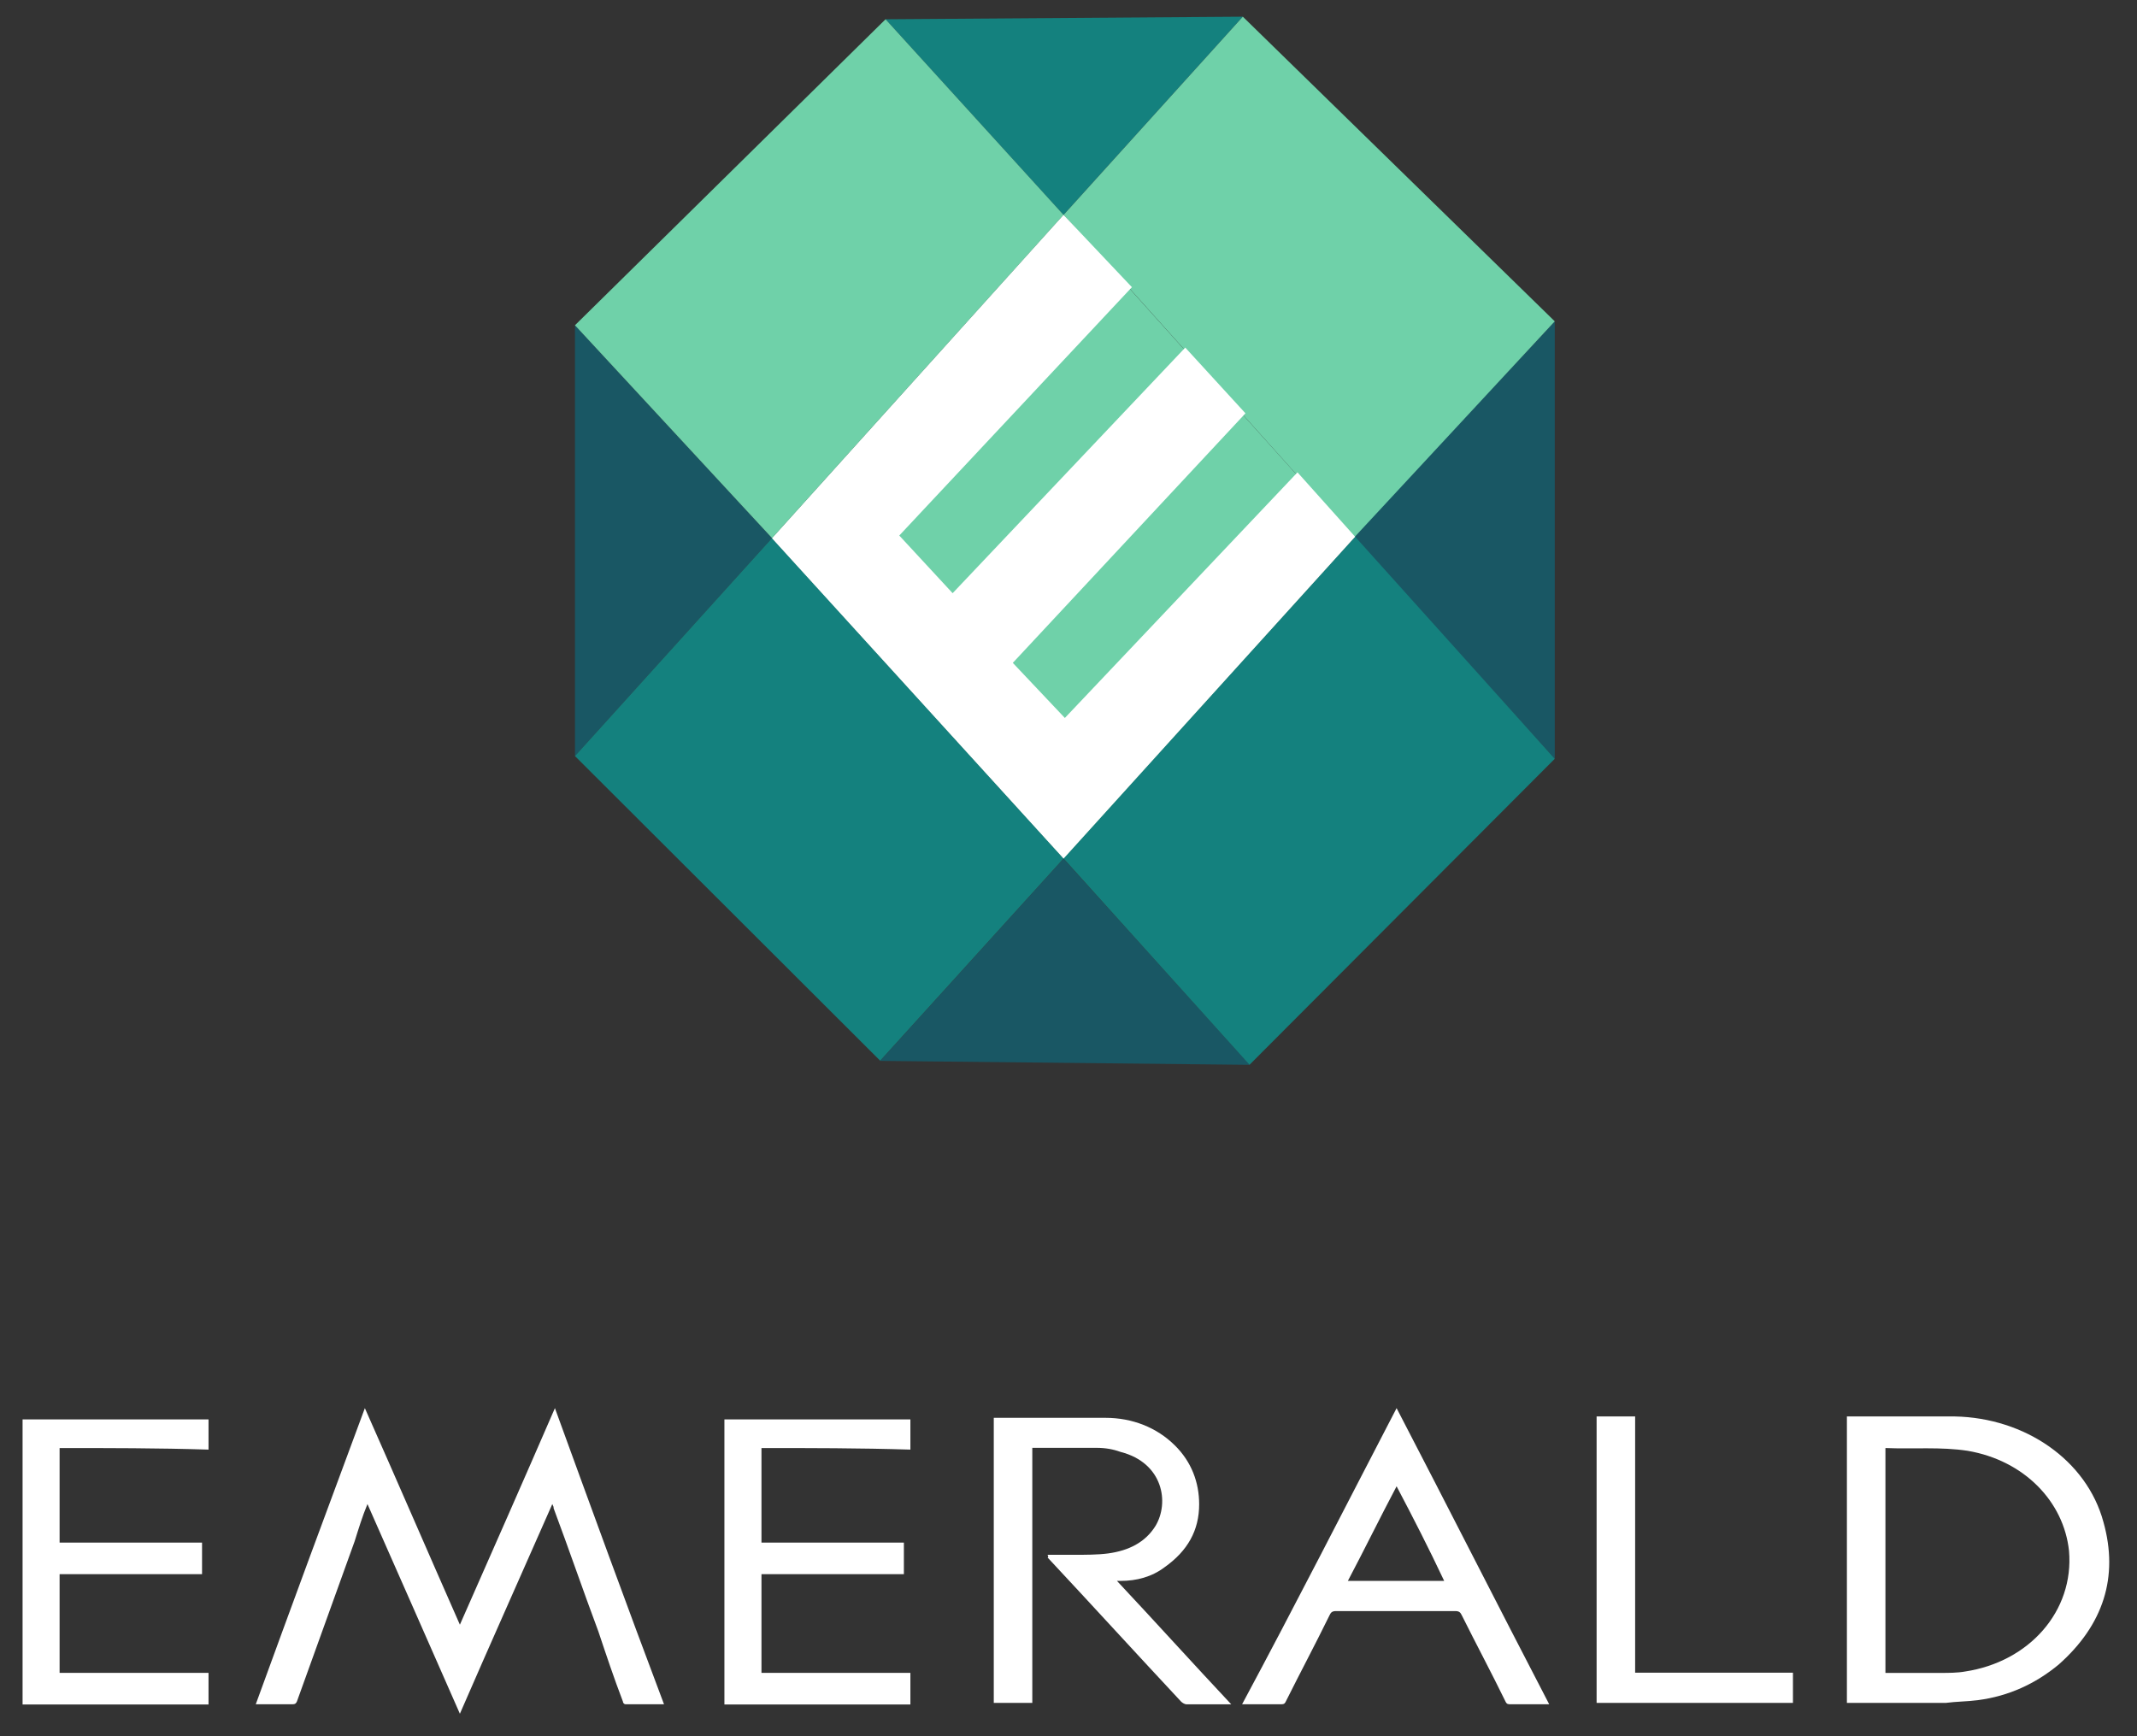
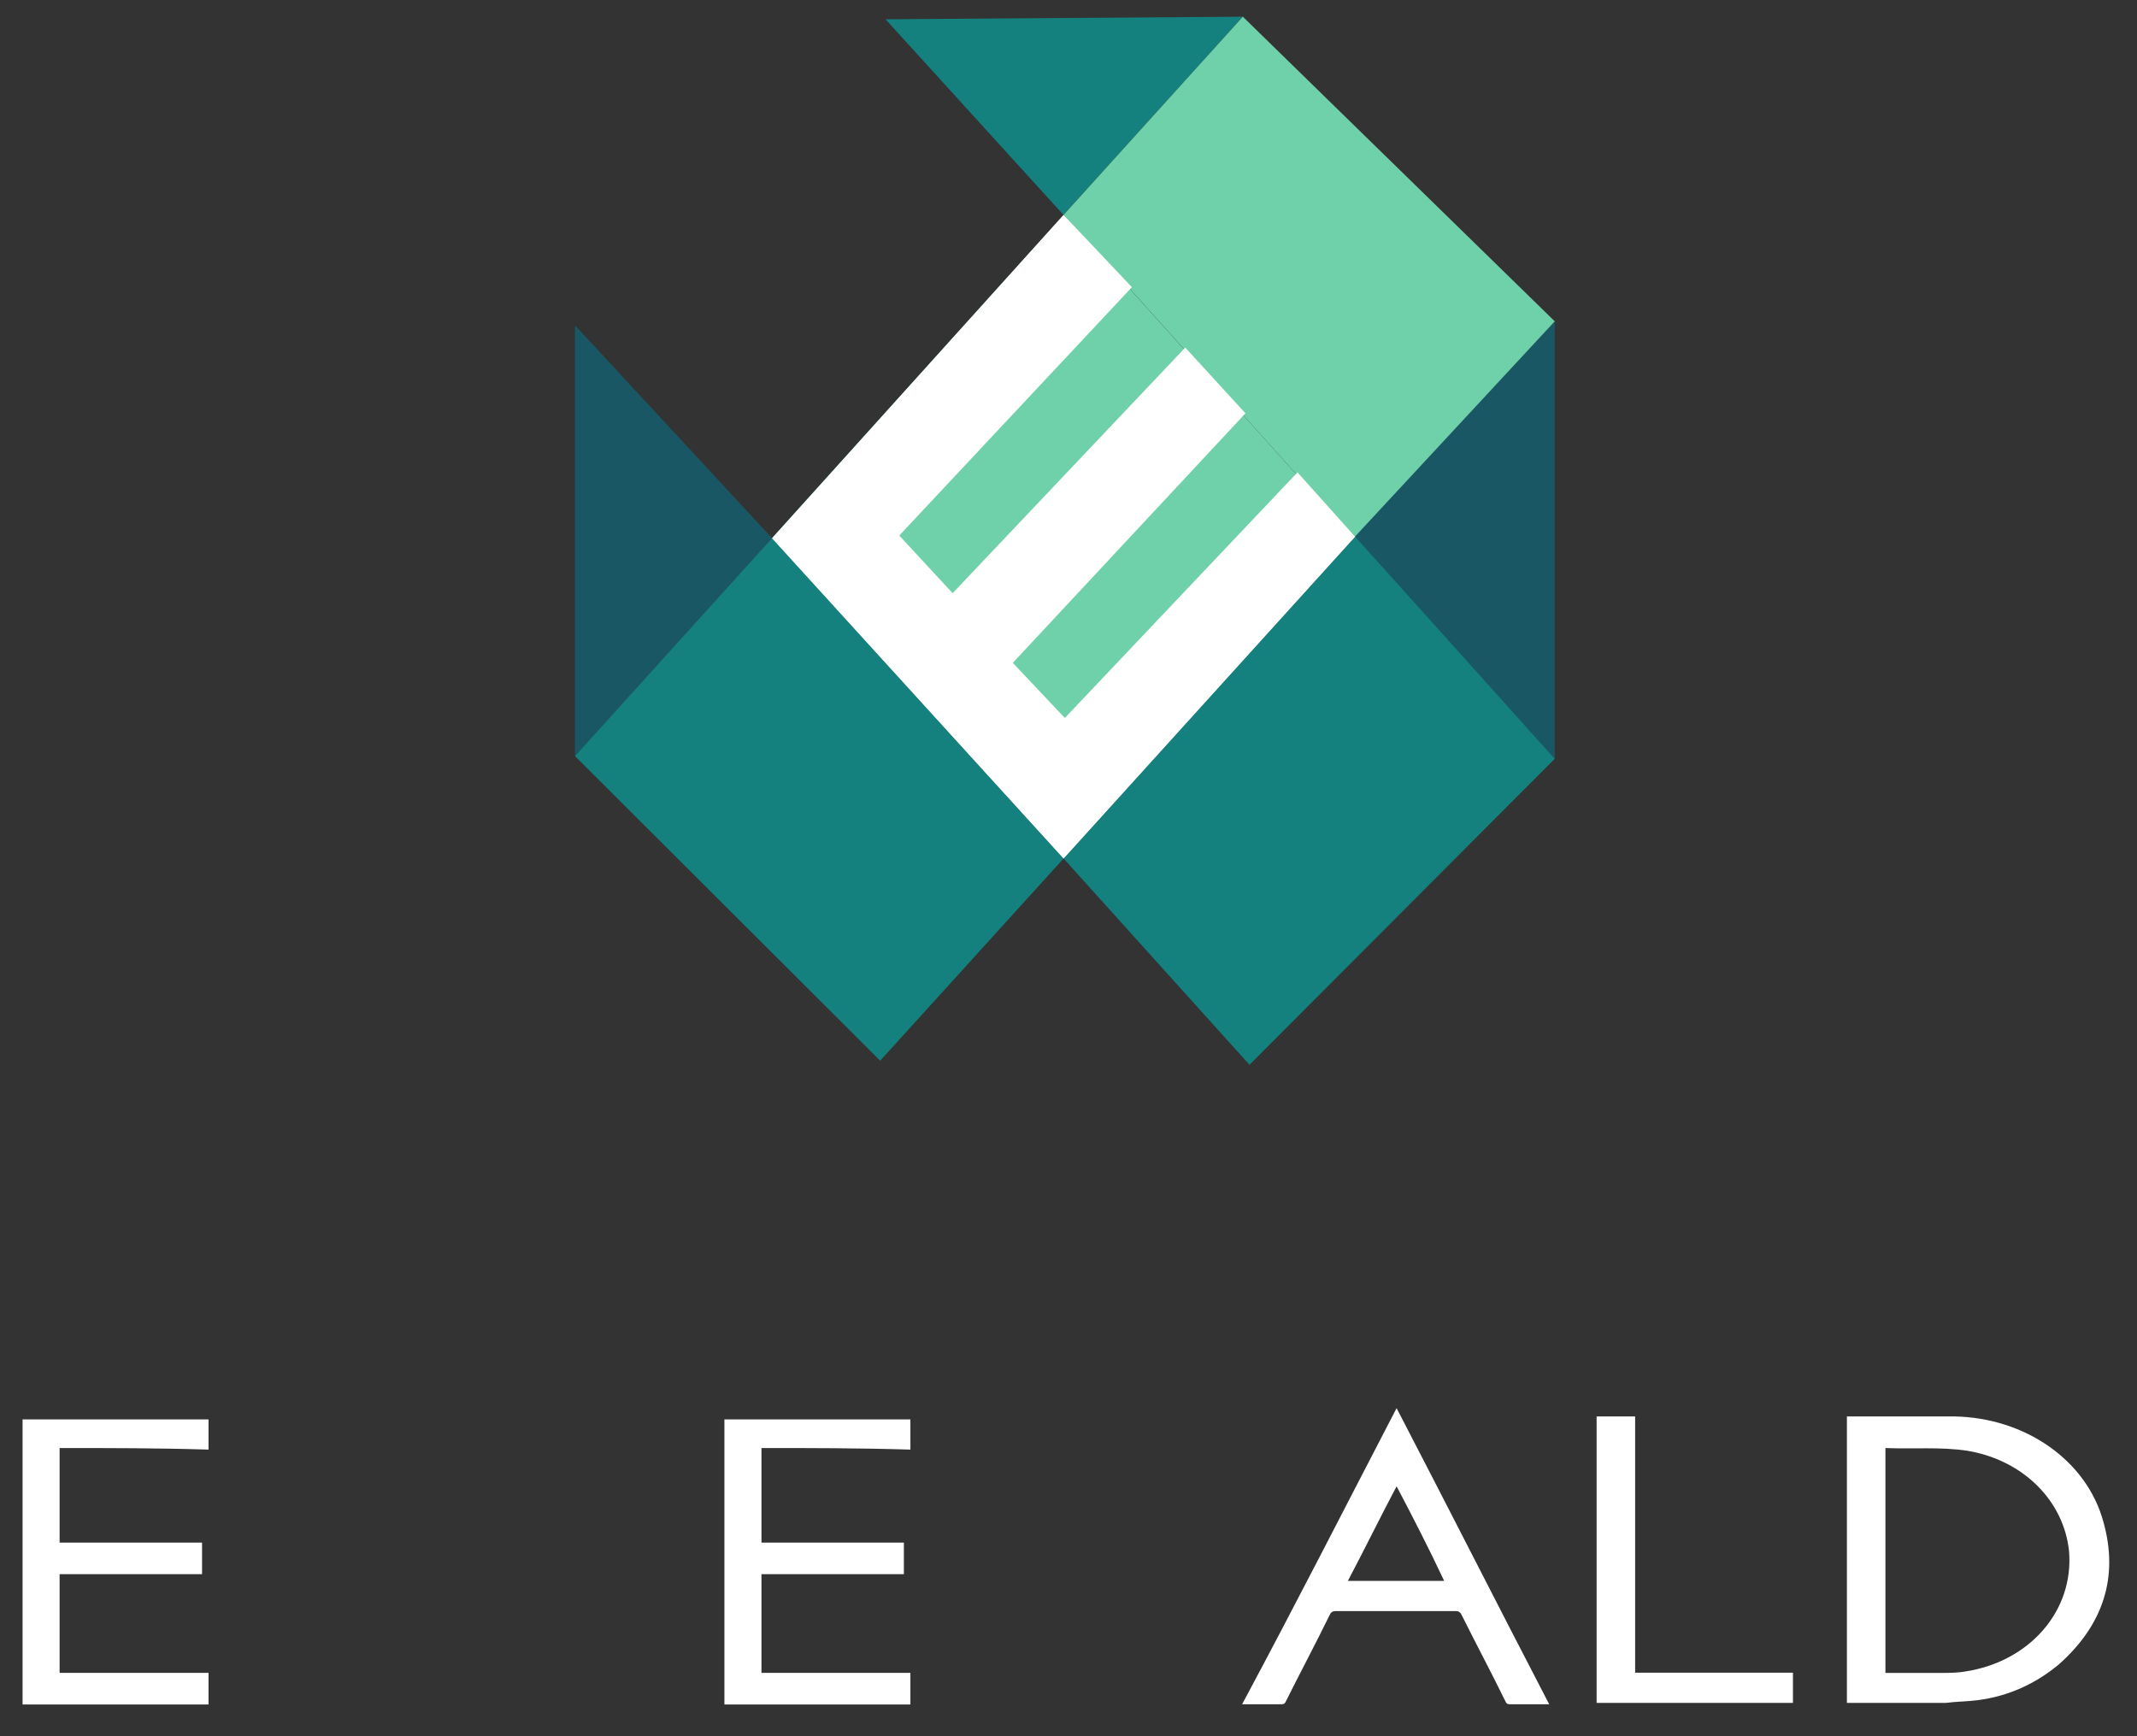
<svg xmlns="http://www.w3.org/2000/svg" width="64" height="52" viewBox="0 0 64 52" fill="none">
  <rect x="0" y="0" width="64" height="52" fill="#333333" stroke="none" />
  <g clip-path="url(#clip0_3_4802)">
-     <path d="M13.773 48.66C14.733 46.484 15.693 44.308 16.619 42.174C17.695 45.13 18.771 48.087 19.886 51.043C19.503 51.043 19.115 51.043 18.732 51.043C18.694 51.043 18.655 51.002 18.655 50.96C18.388 50.263 18.155 49.565 17.922 48.867C17.462 47.637 17.04 46.402 16.58 45.172C16.58 45.13 16.58 45.13 16.541 45.047C15.62 47.141 14.7 49.193 13.773 51.327C12.852 49.234 11.931 47.141 11.005 45.047C10.85 45.42 10.739 45.787 10.622 46.159C10.045 47.761 9.469 49.364 8.892 50.96C8.853 51.043 8.814 51.043 8.736 51.043C8.392 51.043 8.004 51.043 7.66 51.043C8.736 48.087 9.812 45.172 10.927 42.174C11.893 44.35 12.813 46.484 13.773 48.66Z" fill="white" />
    <path d="M55.312 51.002C55.312 48.129 55.312 45.297 55.312 42.423C55.351 42.423 55.39 42.423 55.429 42.423C56.466 42.423 57.504 42.423 58.541 42.423C60.654 42.464 62.496 43.736 62.995 45.586C63.456 47.23 62.995 48.667 61.653 49.855C60.959 50.429 60.155 50.801 59.234 50.92C58.929 50.961 58.58 50.961 58.275 51.002C57.354 51.002 56.433 51.002 55.507 51.002C55.429 51.002 55.39 51.002 55.312 51.002ZM56.466 43.369C56.466 45.628 56.466 47.845 56.466 50.104C56.505 50.104 56.544 50.104 56.583 50.104C57.082 50.104 57.62 50.104 58.119 50.104C58.352 50.104 58.619 50.104 58.852 50.062C60.771 49.773 62.119 48.253 61.964 46.45C61.808 44.971 60.621 43.741 58.929 43.452C58.119 43.328 57.309 43.404 56.466 43.369Z" fill="white" />
-     <path d="M31.376 46.567C31.642 46.567 31.914 46.567 32.147 46.567C32.491 46.567 32.879 46.567 33.184 46.526C33.8 46.443 34.299 46.195 34.604 45.704C35.026 45.006 34.837 43.818 33.567 43.487C33.334 43.404 33.107 43.363 32.835 43.363C32.219 43.363 31.564 43.363 30.916 43.363C30.916 45.911 30.916 48.454 30.916 51.002C30.533 51.002 30.145 51.002 29.762 51.002C29.762 48.128 29.762 45.296 29.762 42.464C29.8 42.464 29.8 42.464 29.839 42.464C30.916 42.464 32.031 42.464 33.107 42.464C33.911 42.464 34.643 42.754 35.181 43.286C35.681 43.776 35.913 44.397 35.913 45.054C35.913 45.834 35.57 46.449 34.876 46.94C34.493 47.23 34.033 47.348 33.567 47.348C33.528 47.348 33.489 47.348 33.451 47.348C34.604 48.578 35.719 49.814 36.873 51.044C36.834 51.044 36.795 51.044 36.757 51.044C36.335 51.044 35.952 51.044 35.525 51.044C35.486 51.044 35.409 51.002 35.37 50.961C34.028 49.524 32.718 48.087 31.376 46.65C31.415 46.609 31.376 46.609 31.376 46.567Z" fill="white" />
    <path d="M1.785 43.369C1.785 44.315 1.785 45.255 1.785 46.201C3.205 46.201 4.631 46.201 6.051 46.201C6.051 46.491 6.051 46.816 6.051 47.147C4.631 47.147 3.205 47.147 1.785 47.147C1.785 48.134 1.785 49.116 1.785 50.103C3.283 50.103 4.742 50.103 6.245 50.103C6.245 50.393 6.245 50.718 6.245 51.05C4.403 51.05 2.517 51.05 0.676 51.05C0.676 48.176 0.676 45.343 0.676 42.511C2.517 42.511 4.403 42.511 6.245 42.511C6.245 42.801 6.245 43.126 6.245 43.416C4.742 43.369 3.244 43.369 1.785 43.369Z" fill="white" />
    <path d="M22.805 43.369C22.805 44.315 22.805 45.255 22.805 46.201C24.225 46.201 25.65 46.201 27.07 46.201C27.07 46.491 27.07 46.816 27.07 47.147C25.65 47.147 24.225 47.147 22.805 47.147C22.805 48.134 22.805 49.116 22.805 50.103C24.302 50.103 25.761 50.103 27.265 50.103C27.265 50.393 27.265 50.718 27.265 51.05C25.423 51.05 23.537 51.05 21.695 51.05C21.695 48.176 21.695 45.343 21.695 42.511C23.537 42.511 25.423 42.511 27.265 42.511C27.265 42.801 27.265 43.126 27.265 43.416C25.723 43.369 24.264 43.369 22.805 43.369Z" fill="white" />
    <path d="M41.826 42.174C43.362 45.13 44.86 48.087 46.396 51.043C46.163 51.043 45.936 51.043 45.703 51.043C45.548 51.043 45.398 51.043 45.243 51.043C45.165 51.043 45.126 51.043 45.087 50.96C44.666 50.097 44.205 49.234 43.778 48.377C43.739 48.294 43.7 48.252 43.584 48.252C42.391 48.252 41.204 48.252 40.012 48.252C39.895 48.252 39.856 48.294 39.818 48.377C39.396 49.24 38.935 50.103 38.508 50.96C38.469 51.043 38.431 51.043 38.353 51.043C37.97 51.043 37.621 51.043 37.199 51.043C38.786 48.087 40.289 45.13 41.826 42.174ZM41.826 44.515C41.326 45.461 40.866 46.402 40.367 47.348C41.326 47.348 42.286 47.348 43.251 47.348C42.785 46.36 42.325 45.461 41.826 44.515Z" fill="white" />
    <path d="M48.97 50.098C50.546 50.098 52.121 50.098 53.696 50.098C53.696 50.388 53.696 50.713 53.696 51.002C51.738 51.002 49.775 51.002 47.816 51.002C47.816 48.129 47.816 45.297 47.816 42.423C48.199 42.423 48.549 42.423 48.97 42.423C48.97 45.007 48.97 47.555 48.97 50.098Z" fill="white" />
    <path d="M23.121 16.116L17.219 22.644V9.742L23.121 16.116Z" fill="#195764" />
    <path d="M37.22 0.5L31.85 6.437L26.52 0.577L37.22 0.5Z" fill="#14817E" />
-     <path d="M37.426 31.892L26.359 31.774L31.851 25.719L37.426 31.892Z" fill="#195764" />
    <path d="M46.563 22.727L40.539 16.075L46.563 9.624V22.727Z" fill="#195764" />
-     <path d="M31.852 6.437L23.121 16.116L17.219 9.742L26.521 0.577L31.852 6.437Z" fill="#6FD1A9" />
    <path d="M46.563 22.726L37.421 31.891L31.852 25.712L40.583 16.074L46.563 22.726Z" fill="#14817E" />
    <path d="M46.563 9.624L40.538 16.116L31.852 6.437L37.221 0.5L46.563 9.624Z" fill="#6FD1A9" />
    <path d="M40.539 16.116L31.852 25.713L23.121 16.116L31.852 6.442L40.539 16.116Z" fill="#6FD1A9" />
    <path d="M31.852 25.713L26.36 31.768L17.219 22.644L23.121 16.116L31.852 25.713Z" fill="#14817E" />
    <path d="M26.932 16.039L33.899 8.601L31.852 6.437L23.121 16.122L31.852 25.713L40.584 16.075L38.858 14.147L31.891 21.503L30.332 19.853L37.3 12.379L35.497 10.41L28.53 17.766L26.932 16.039Z" fill="white" />
  </g>
  <defs>
    <clipPath id="clip0_3_4802">
      <rect width="62.5" height="50.833" fill="white" transform="translate(0.668 0.5)" />
    </clipPath>
  </defs>
</svg>